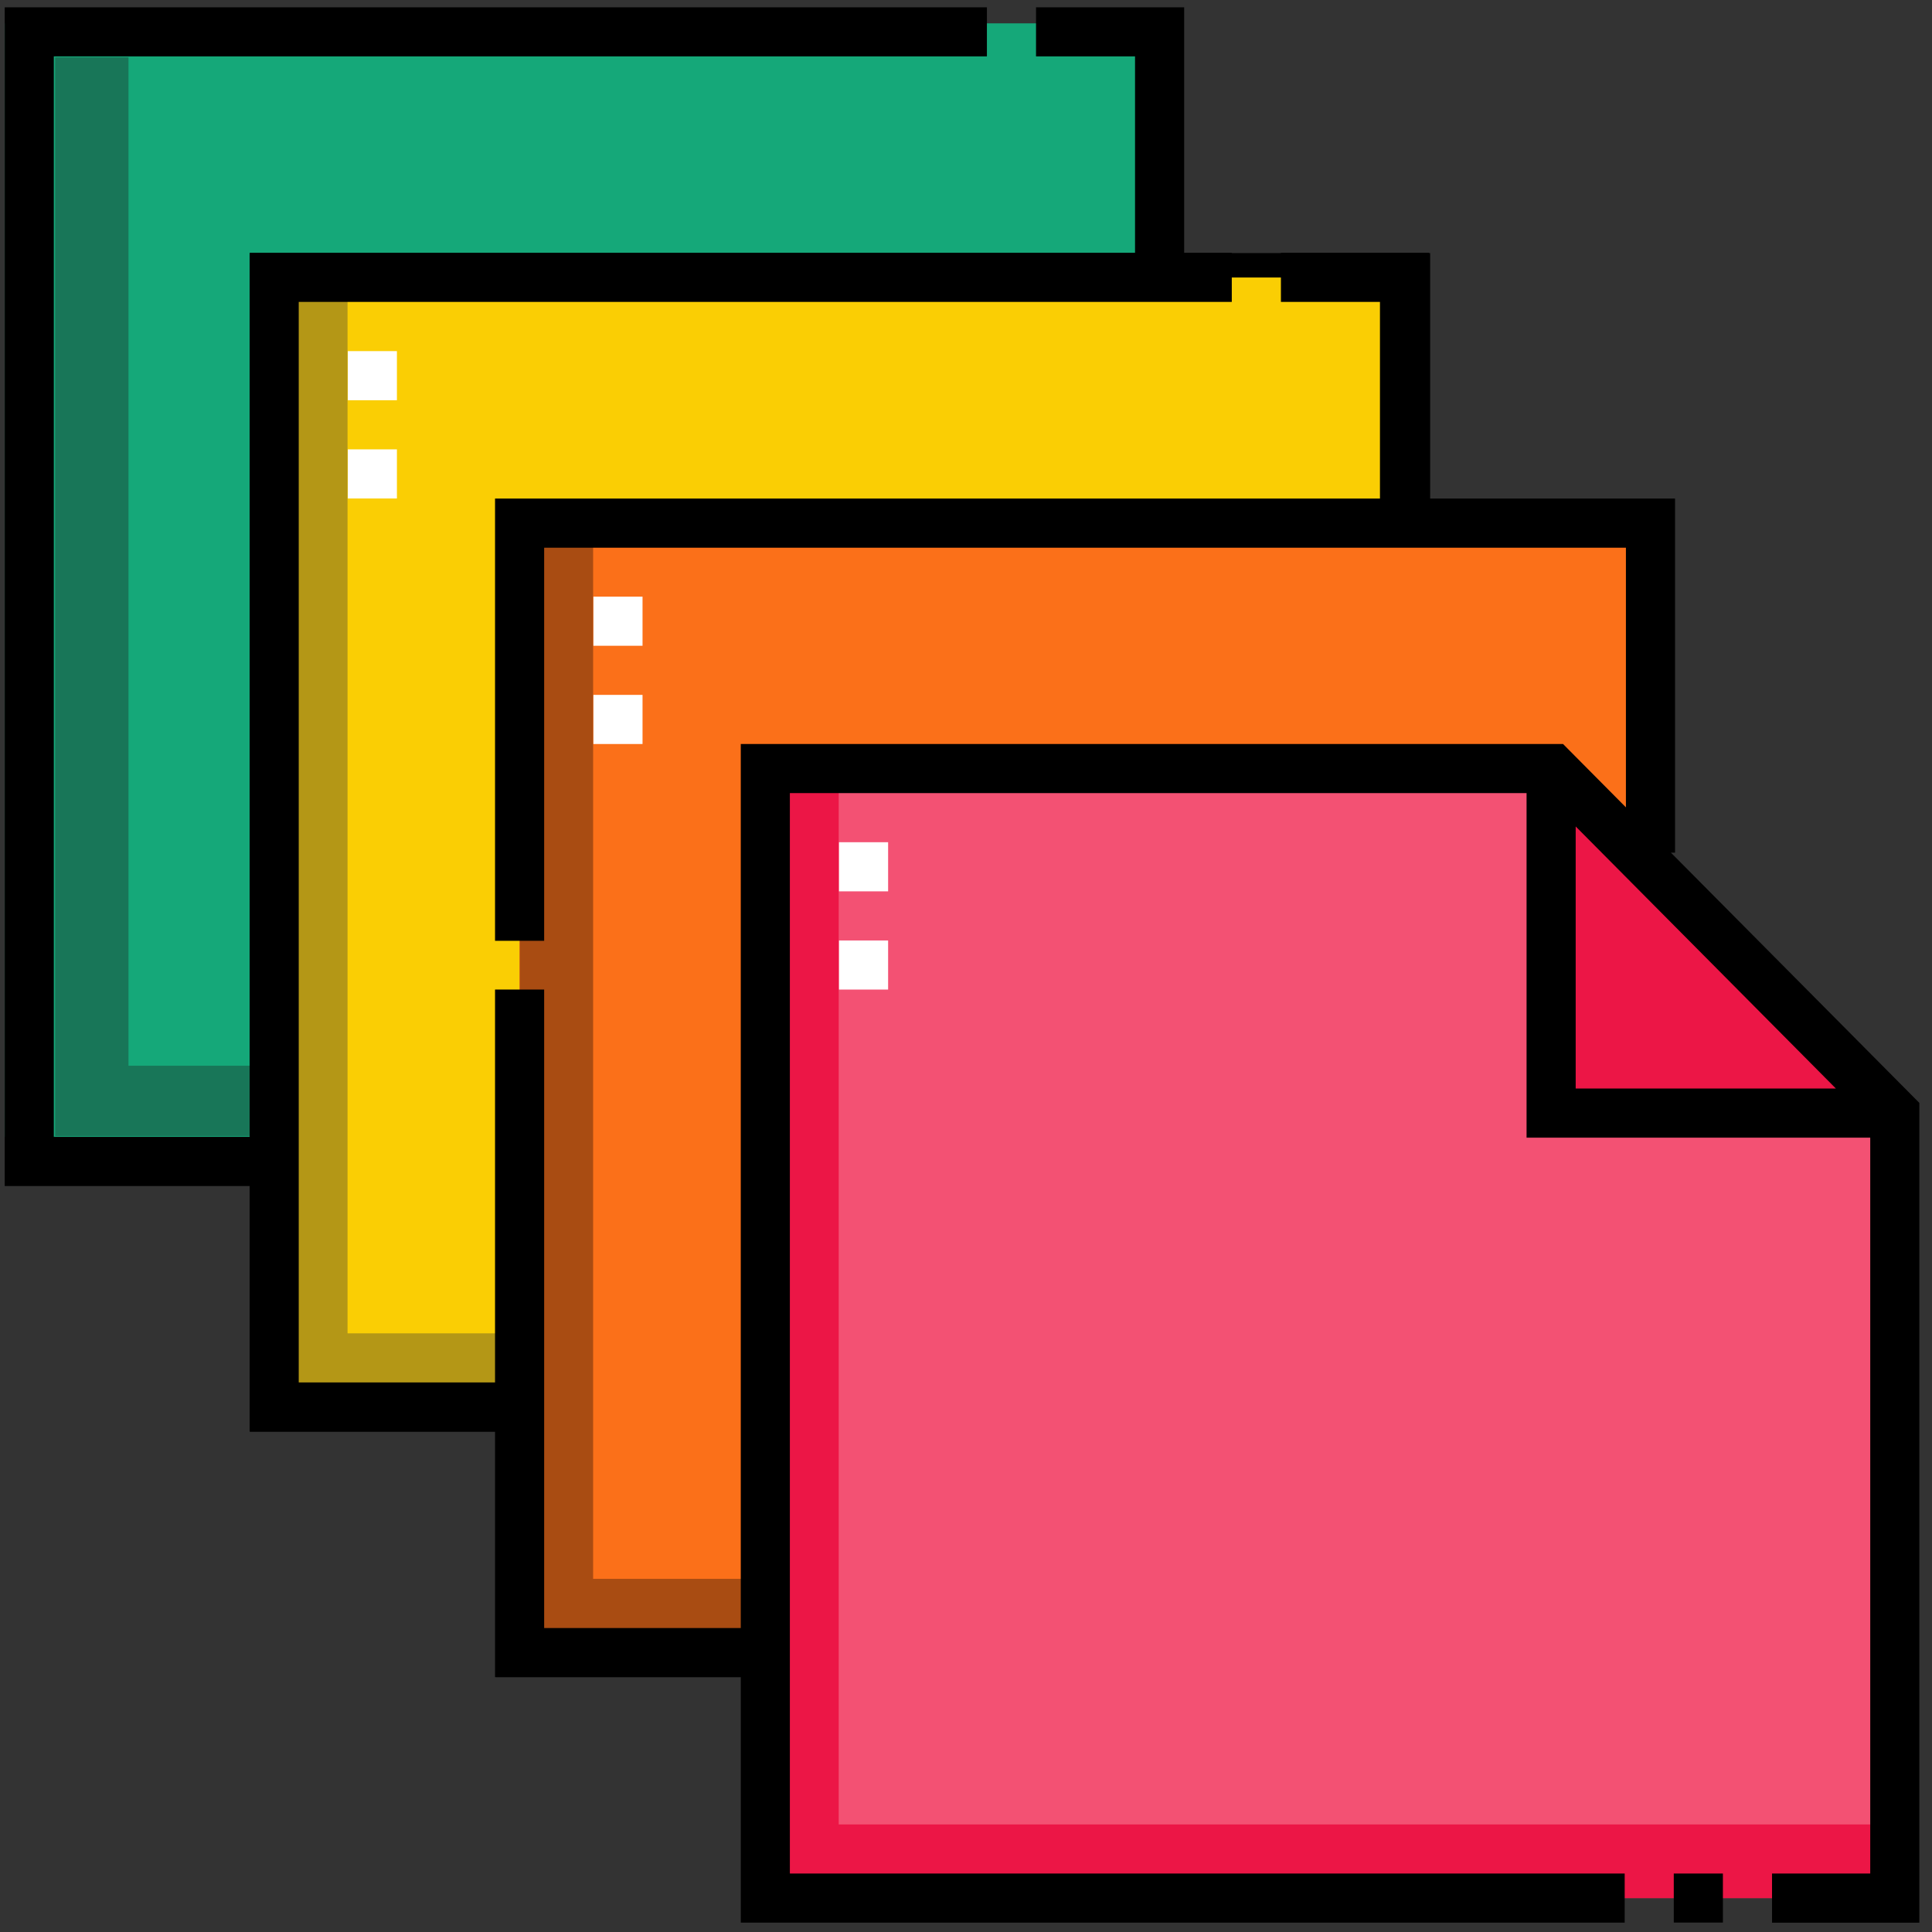
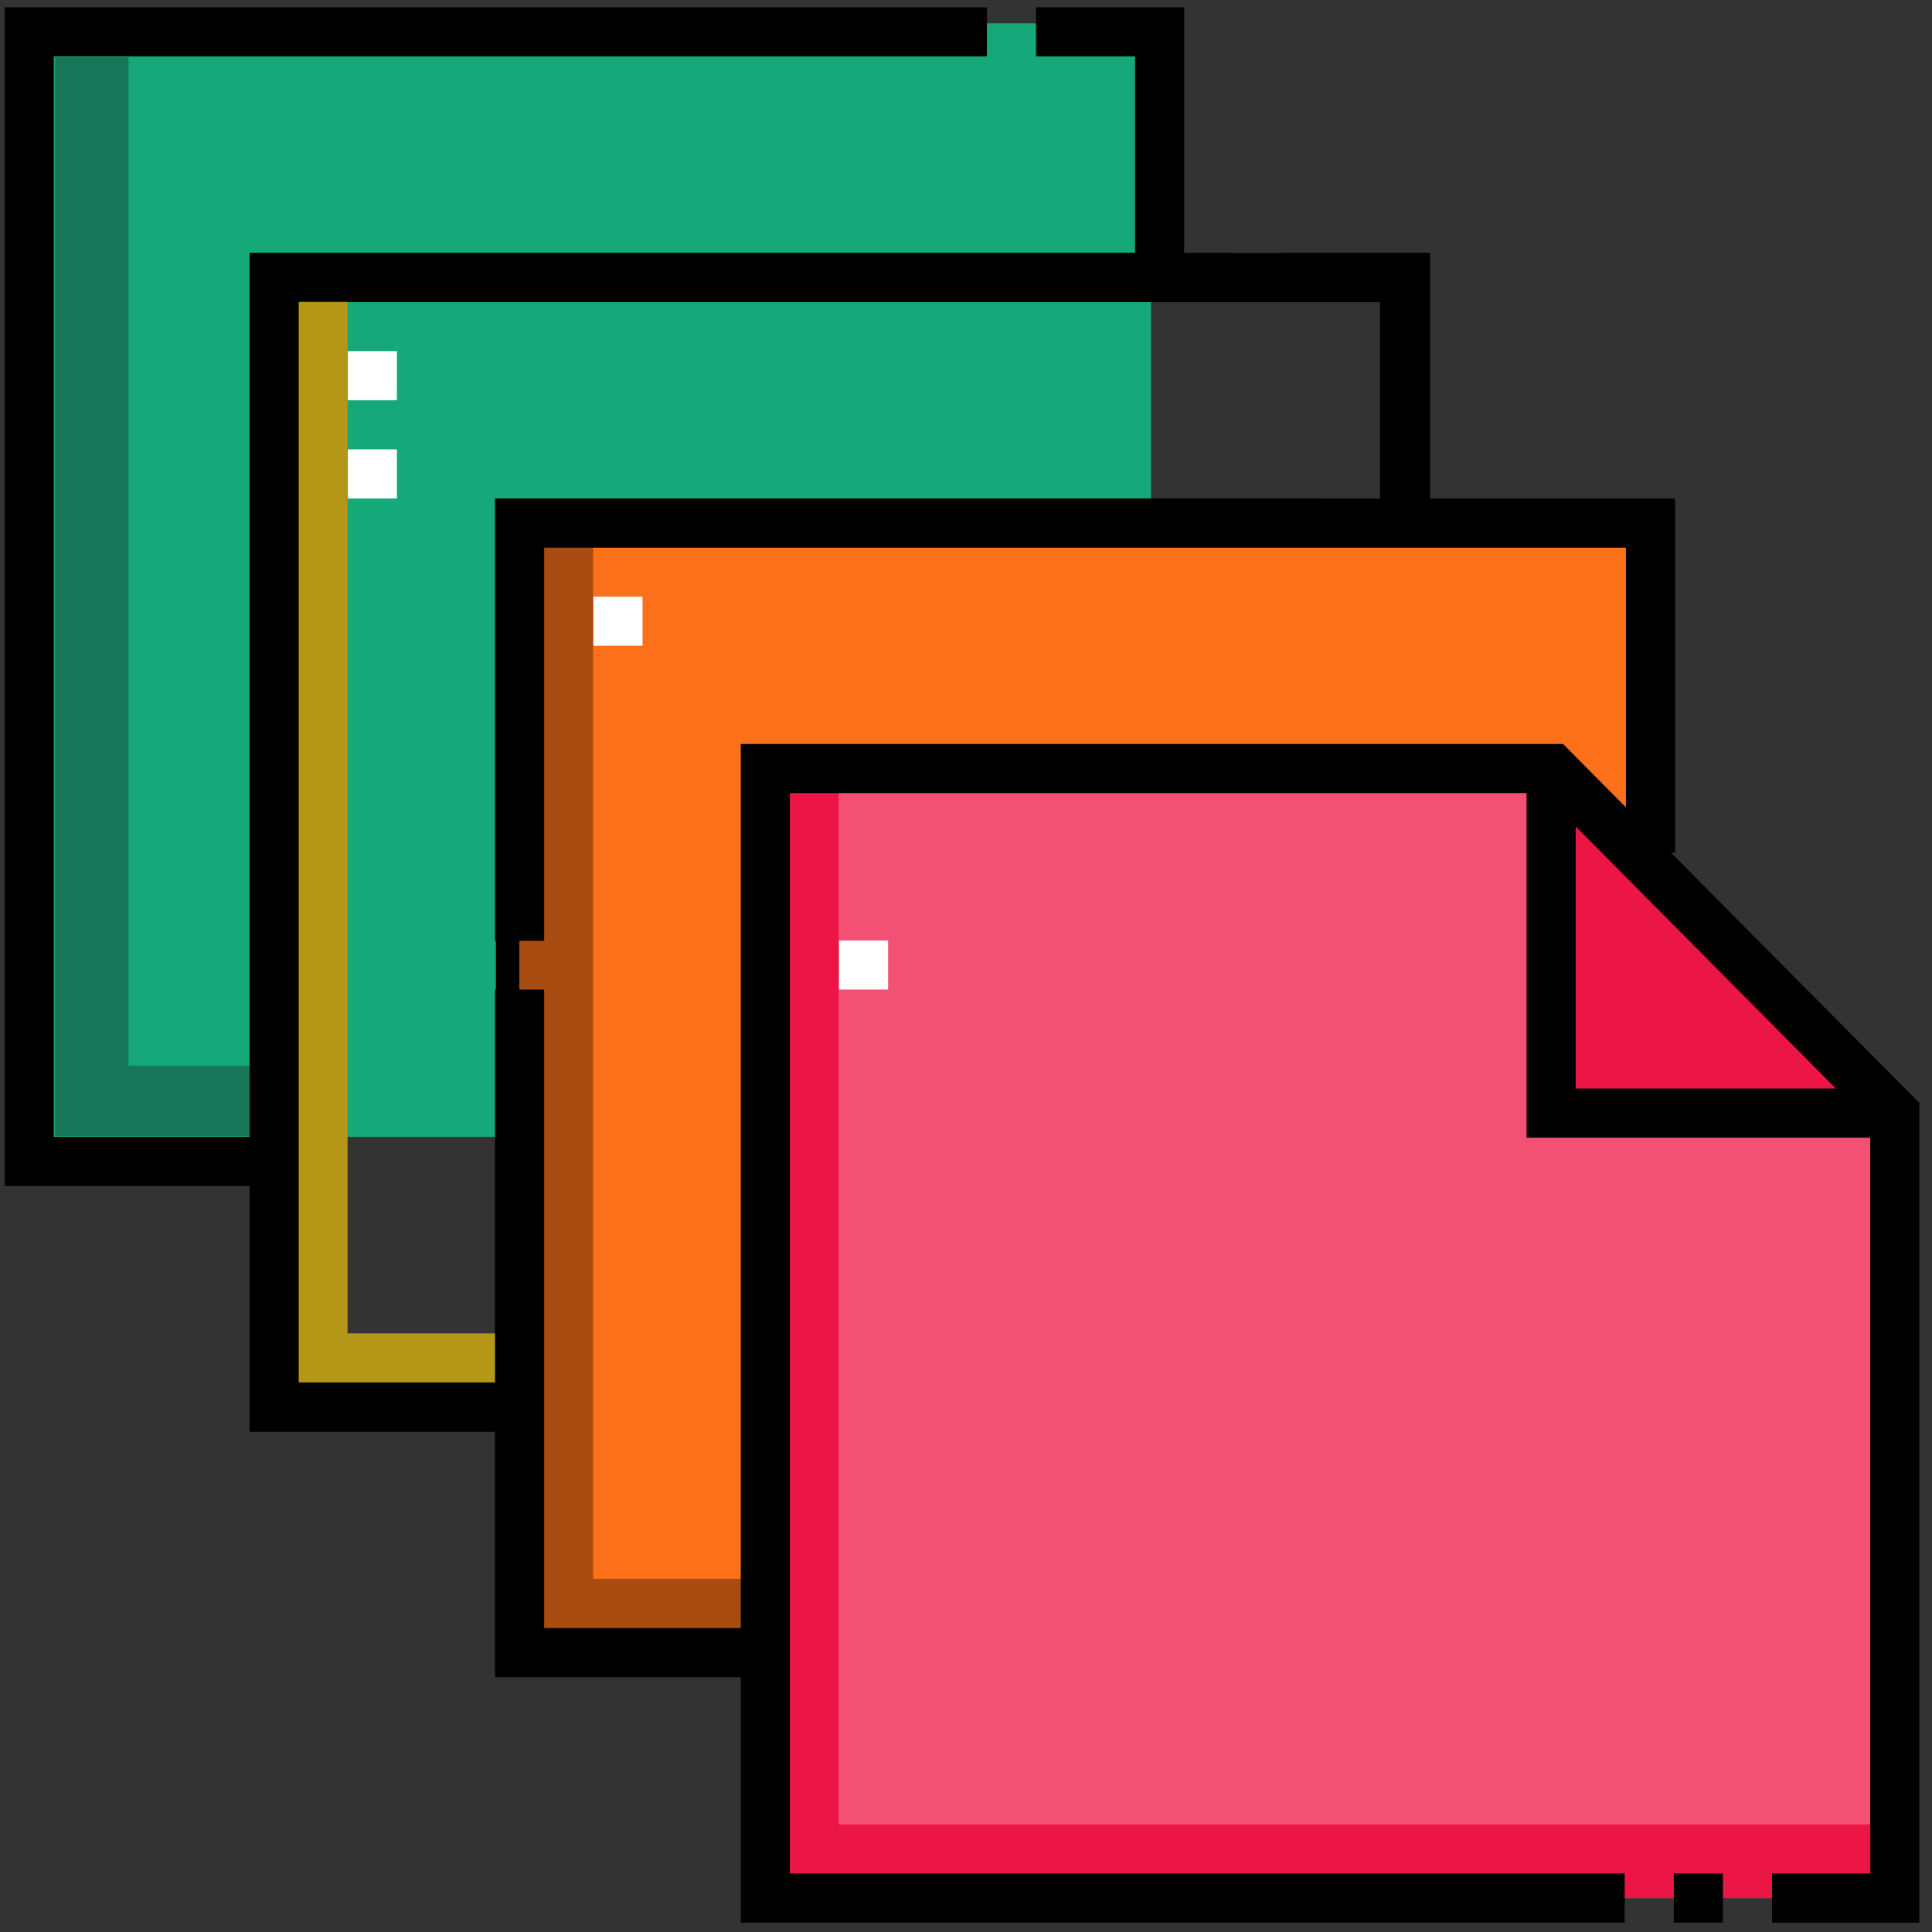
<svg xmlns="http://www.w3.org/2000/svg" width="61" height="61" viewBox="0 0 61 61" fill="none">
  <rect x="0" y="0" width="61" height="61" fill="#333333" stroke="none" />
  <path d="M0.651 1.239H35.841V35.393H0.651V1.239Z" fill="#15A879" stroke="#15A879" stroke-width="1.004" />
  <path d="M45.025 19.17H45.155V7.99H37.388V0.231H32.711V1.782H35.837V7.99H7.898V21.953H9.449V9.541H43.604V17.739L41.618 15.738H15.657V43.65H9.449V23.492H7.898V35.897H1.699V1.782H31.16V0.231H0.149V37.448H7.898V45.201H15.657V52.952H43.565V51.402H17.207V17.289H40.467V28.168H51.318V51.402H48.217V52.953H52.868V27.07L45.025 19.17ZM42.018 18.342L50.234 26.617H42.018V18.342Z" fill="black" />
  <path d="M45.116 51.403H46.666V52.953H45.116V51.403Z" fill="black" />
  <path d="M4.057 33.649V1.809H1.74V35.87H9.494V33.649H4.057Z" fill="#187658" />
  <g clip-path="url(#clip0_2333_10788)">
-     <path d="M8.656 8.762H44.362V44.422H8.656V8.762Z" fill="#FACE04" />
    <path d="M16.405 16.518H52.111V52.178H16.405V16.518Z" fill="#FB7019" />
    <path d="M49.027 24.266H24.164V59.93H59.825V35.142L49.027 24.266Z" fill="#F35173" />
    <path d="M26.481 57.604V24.266H24.164V59.93H59.825V57.604H26.481Z" fill="#EC1646" />
    <path d="M18.727 49.85V16.512H16.41V52.176H24.164V49.85H18.727Z" fill="#A94C12" />
    <path d="M10.973 42.098V8.76H8.656V44.424H16.41V42.098H10.973Z" fill="#B49716" />
    <path d="M48.974 24.266V35.145H59.825L48.974 24.266Z" fill="#EC1646" />
-     <path d="M26.491 26.592H28.041V28.143H26.491V26.592Z" fill="white" />
    <path d="M26.491 29.694H28.041V31.244H26.491V29.694Z" fill="white" />
    <path d="M18.736 18.838H20.287V20.389H18.736V18.838Z" fill="white" />
-     <path d="M18.736 21.94H20.287V23.491H18.736V21.94Z" fill="white" />
    <path d="M10.982 11.086H12.532V12.637H10.982V11.086Z" fill="white" />
    <path d="M10.982 14.188H12.532V15.739H10.982V14.188Z" fill="white" />
    <path d="M52.757 26.922H52.887V15.742H45.12V7.983H40.443V9.533H43.57V15.742H15.63V29.705H17.181V17.293H51.336V25.491L49.35 23.49H23.389V51.402H17.181V31.244H15.63V43.649H9.432V9.533H38.892V7.983H7.881V45.2H15.63V52.953H23.389V60.704H51.297V59.154H24.939V25.041H48.199V35.92H59.05V59.154H55.949V60.705H60.6V34.822L52.757 26.922ZM49.75 26.094L57.966 34.369H49.75V26.094Z" fill="black" />
    <path d="M52.847 59.153H54.398V60.703H52.847V59.153Z" fill="black" />
  </g>
  <defs>
    <clipPath id="clip0_2333_10788">
      <rect width="52.721" height="52.721" fill="white" transform="translate(7.88 7.983)" />
    </clipPath>
  </defs>
</svg>